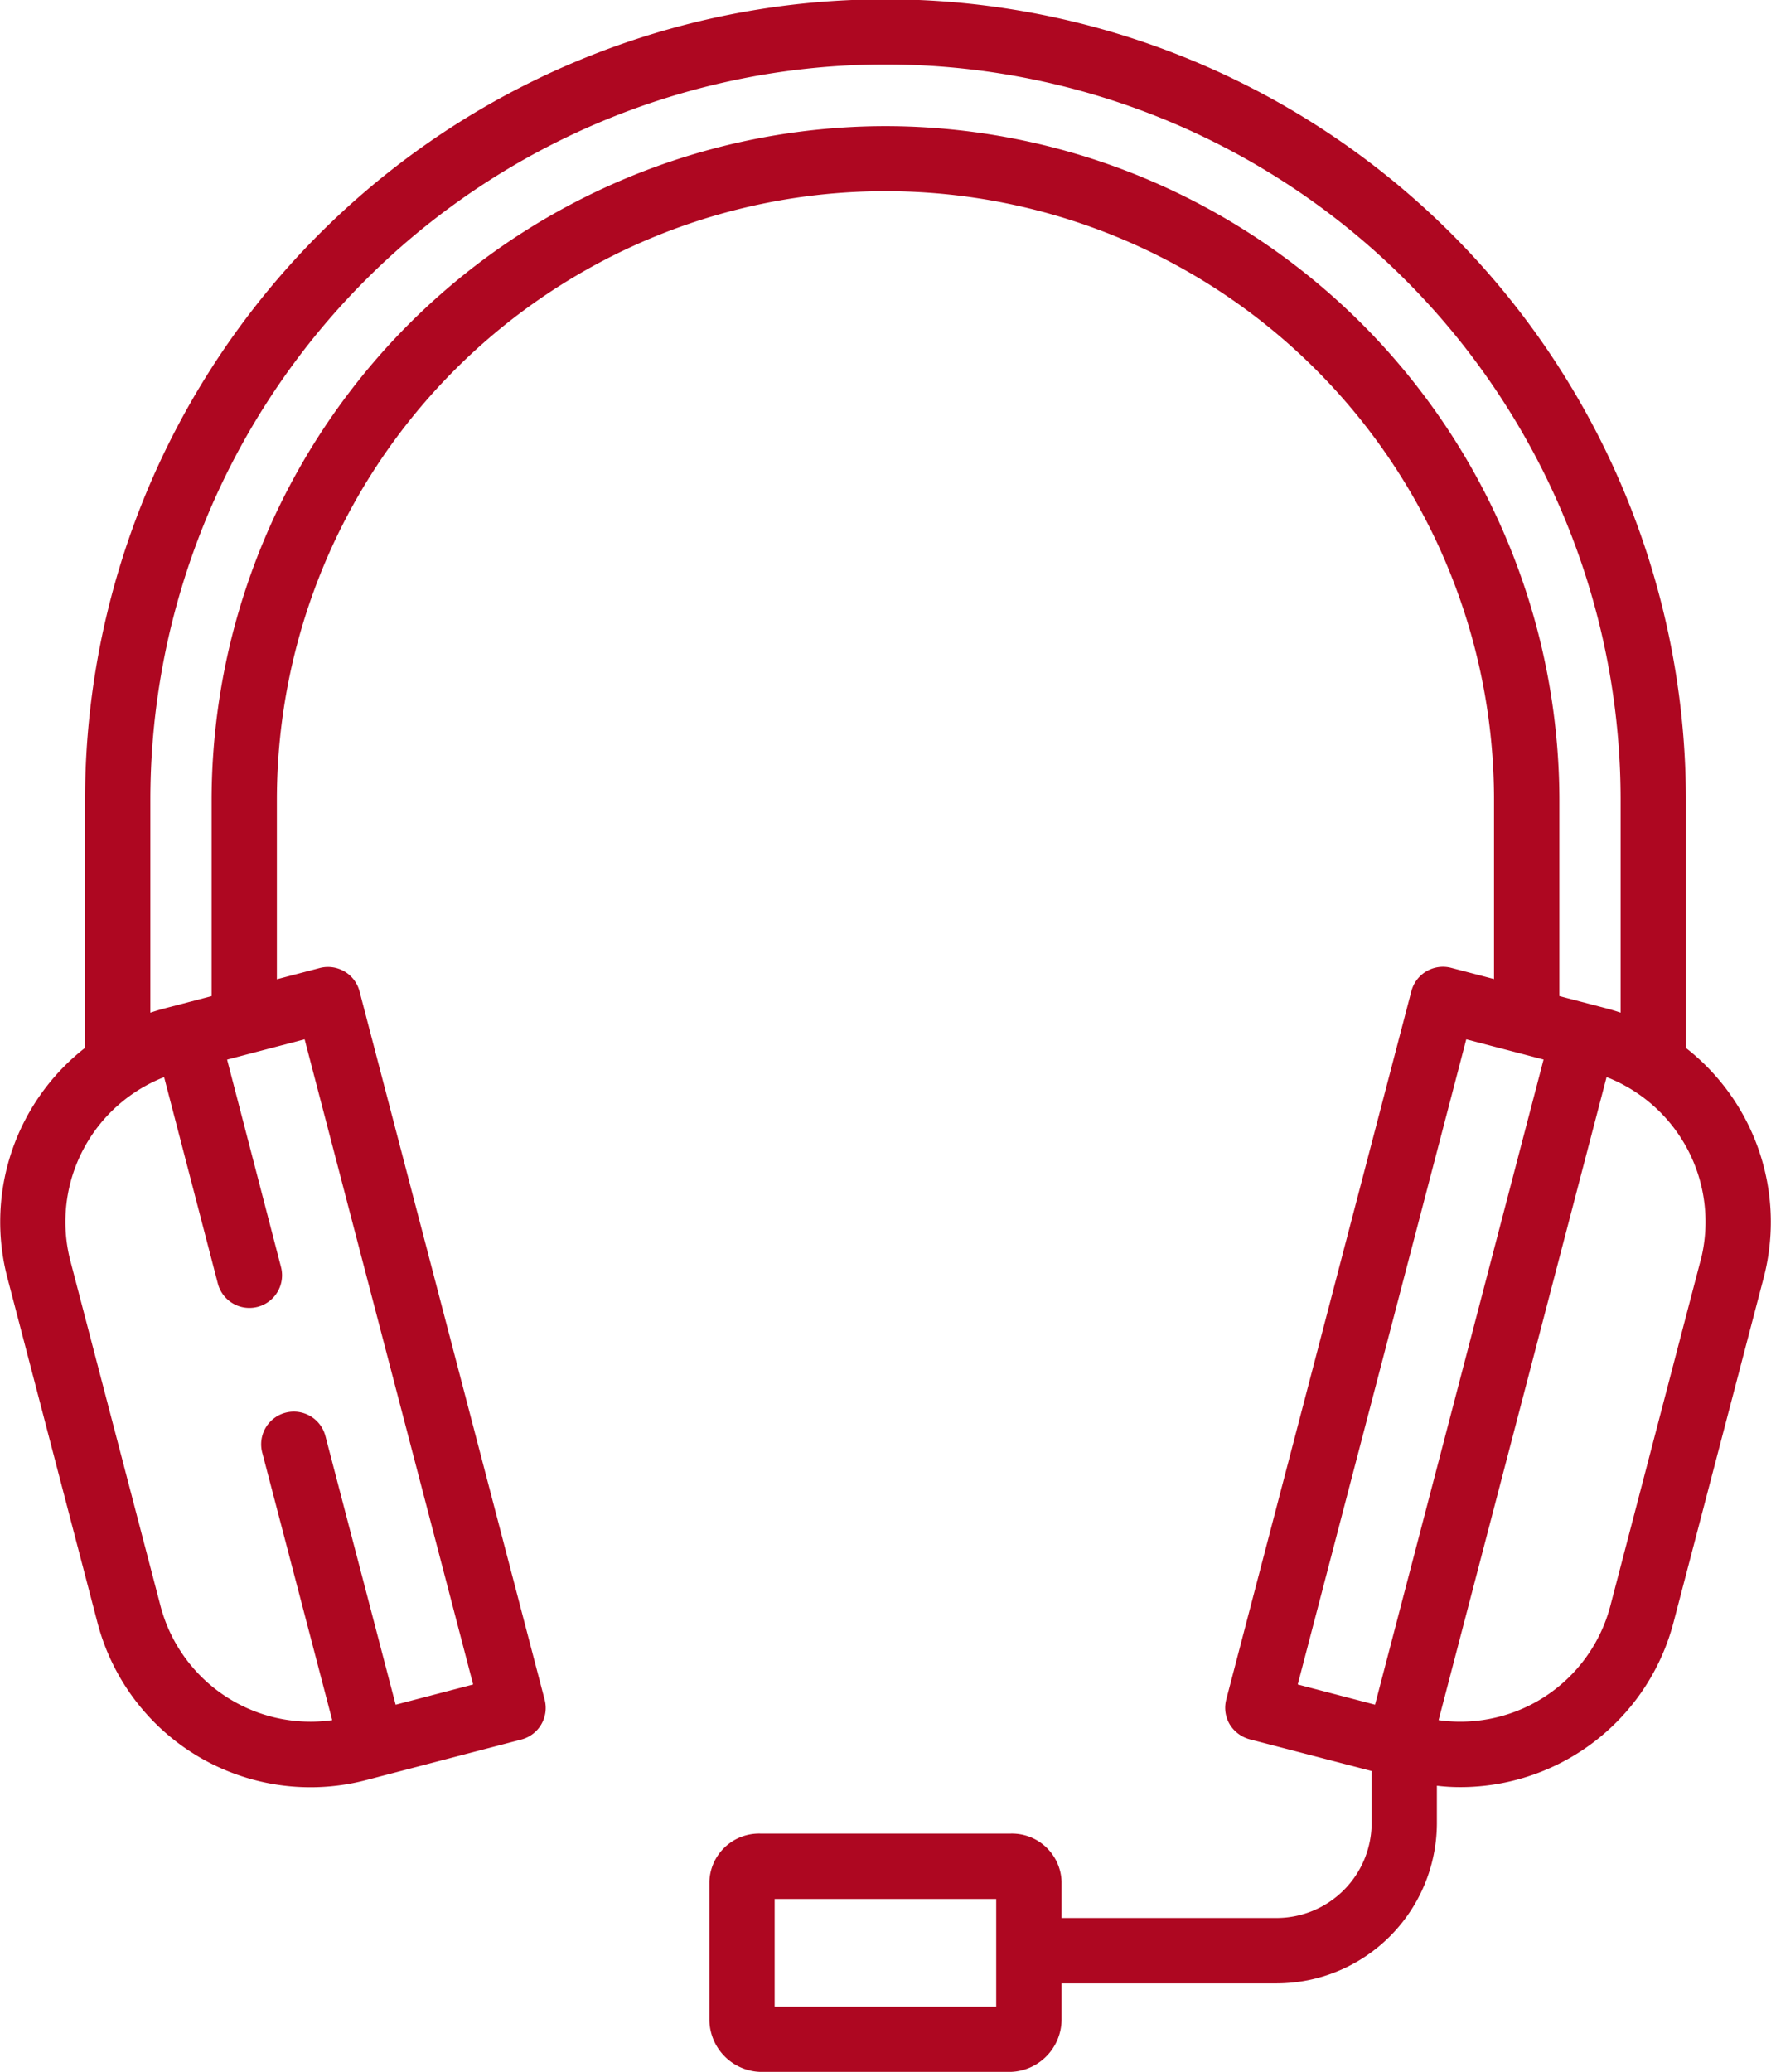
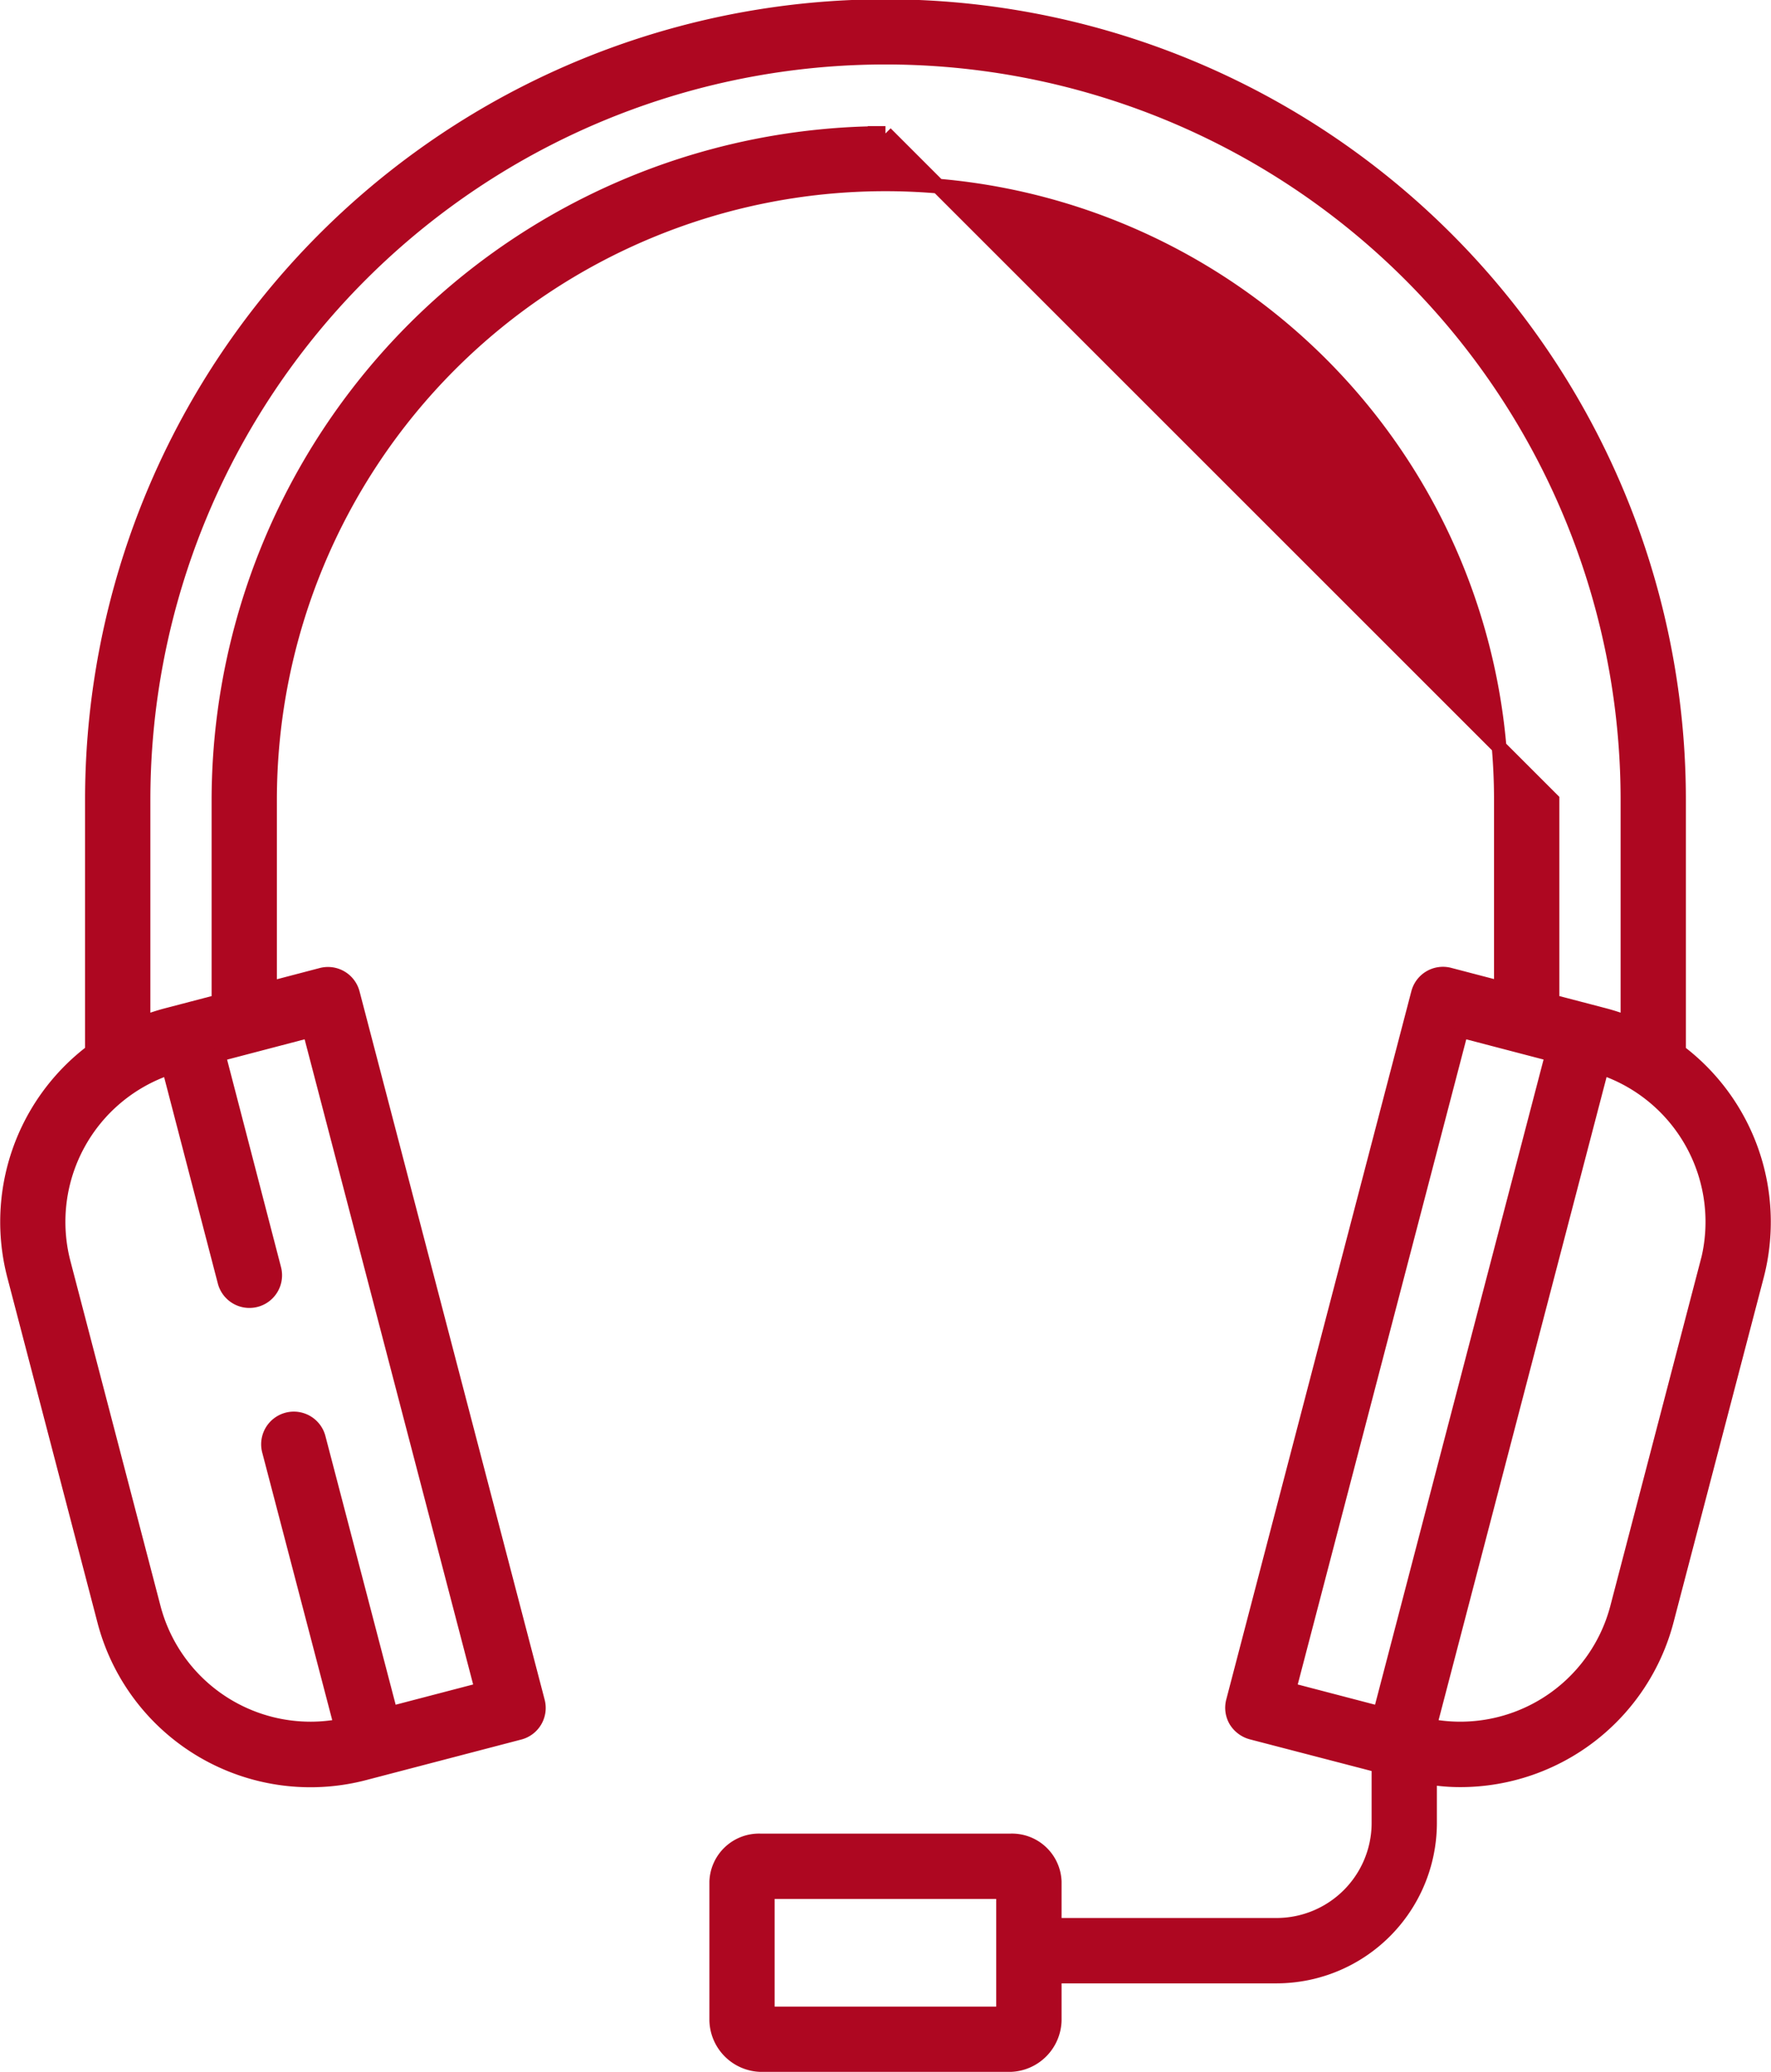
<svg xmlns="http://www.w3.org/2000/svg" width="60.278" height="70.5" viewBox="0 0 60.278 70.5">
  <g id="noun-headset-4080097" transform="translate(-78.401 -13.392)">
-     <path id="Path_2698" data-name="Path 2698" d="M179.259,49.169V40.611a26.993,26.993,0,0,0-53.986,0v8.558A7.264,7.264,0,0,0,122.62,56.8l3.065,11.731a7.242,7.242,0,0,0,8.853,5.185l5.27-1.377a.861.861,0,0,0,.616-1.051l-6.3-24.1a.861.861,0,0,0-1.051-.616l-1.771.464V40.611a20.963,20.963,0,0,1,41.927,0v6.418l-1.771-.463a.862.862,0,0,0-1.051.616l-6.3,24.1h0a.86.86,0,0,0,.09.653.9.9,0,0,0,.544.4l4.322,1.124v1.99a3.488,3.488,0,0,1-3.482,3.454H158.01V77.415a1.439,1.439,0,0,0-1.488-1.383h-8.511a1.439,1.439,0,0,0-1.488,1.383v4.724a1.542,1.542,0,0,0,1.488,1.5h8.511a1.542,1.542,0,0,0,1.488-1.5V80.627h7.574a5.212,5.212,0,0,0,5.2-5.177V73.864a6.344,6.344,0,0,0,1.07.086,7.254,7.254,0,0,0,6.994-5.424L181.916,56.8a7.264,7.264,0,0,0-2.656-7.627ZM156.285,81.919h-8.041V77.755h8.041Zm-23.61-33.469,5.862,22.436-3.121.815-2.454-9.384a.861.861,0,1,0-1.667.436l2.452,9.37a5.529,5.529,0,0,1-6.4-4.033l-3.065-11.731h0a5.539,5.539,0,0,1,3.605-6.646l1.9,7.3a.861.861,0,0,0,1.666-.435l-1.9-7.31Zm19.59-30.516A22.71,22.71,0,0,0,129.58,40.61v6.868l-1.775.464h0a7.344,7.344,0,0,0-.809.264v-7.6a25.27,25.27,0,0,1,50.541,0v7.6a7.24,7.24,0,0,0-.809-.265l-1.775-.464V40.61a22.71,22.71,0,0,0-22.686-22.676ZM169.108,71.7l-3.115-.814,5.862-22.435,3.115.814Zm11.138-15.34-3.065,11.731h0a5.53,5.53,0,0,1-6.4,4.032l5.856-22.411h0a5.538,5.538,0,0,1,3.612,6.648Z" transform="translate(-43.727)" fill="#ae0721" stroke="#ae0721" stroke-width="0.5" />
+     <path id="Path_2698" data-name="Path 2698" d="M179.259,49.169V40.611a26.993,26.993,0,0,0-53.986,0v8.558A7.264,7.264,0,0,0,122.62,56.8l3.065,11.731a7.242,7.242,0,0,0,8.853,5.185l5.27-1.377a.861.861,0,0,0,.616-1.051l-6.3-24.1a.861.861,0,0,0-1.051-.616l-1.771.464V40.611a20.963,20.963,0,0,1,41.927,0v6.418l-1.771-.463a.862.862,0,0,0-1.051.616l-6.3,24.1h0a.86.86,0,0,0,.09.653.9.9,0,0,0,.544.4l4.322,1.124v1.99a3.488,3.488,0,0,1-3.482,3.454H158.01V77.415a1.439,1.439,0,0,0-1.488-1.383h-8.511a1.439,1.439,0,0,0-1.488,1.383v4.724a1.542,1.542,0,0,0,1.488,1.5h8.511a1.542,1.542,0,0,0,1.488-1.5V80.627h7.574a5.212,5.212,0,0,0,5.2-5.177V73.864a6.344,6.344,0,0,0,1.07.086,7.254,7.254,0,0,0,6.994-5.424L181.916,56.8a7.264,7.264,0,0,0-2.656-7.627ZM156.285,81.919h-8.041V77.755h8.041Zm-23.61-33.469,5.862,22.436-3.121.815-2.454-9.384a.861.861,0,1,0-1.667.436l2.452,9.37a5.529,5.529,0,0,1-6.4-4.033l-3.065-11.731h0a5.539,5.539,0,0,1,3.605-6.646l1.9,7.3a.861.861,0,0,0,1.666-.435l-1.9-7.31Zm19.59-30.516A22.71,22.71,0,0,0,129.58,40.61v6.868l-1.775.464h0a7.344,7.344,0,0,0-.809.264v-7.6a25.27,25.27,0,0,1,50.541,0v7.6a7.24,7.24,0,0,0-.809-.265l-1.775-.464V40.61ZM169.108,71.7l-3.115-.814,5.862-22.435,3.115.814Zm11.138-15.34-3.065,11.731h0a5.53,5.53,0,0,1-6.4,4.032l5.856-22.411h0a5.538,5.538,0,0,1,3.612,6.648Z" transform="translate(-43.727)" fill="#ae0721" stroke="#ae0721" stroke-width="0.5" />
  </g>
</svg>